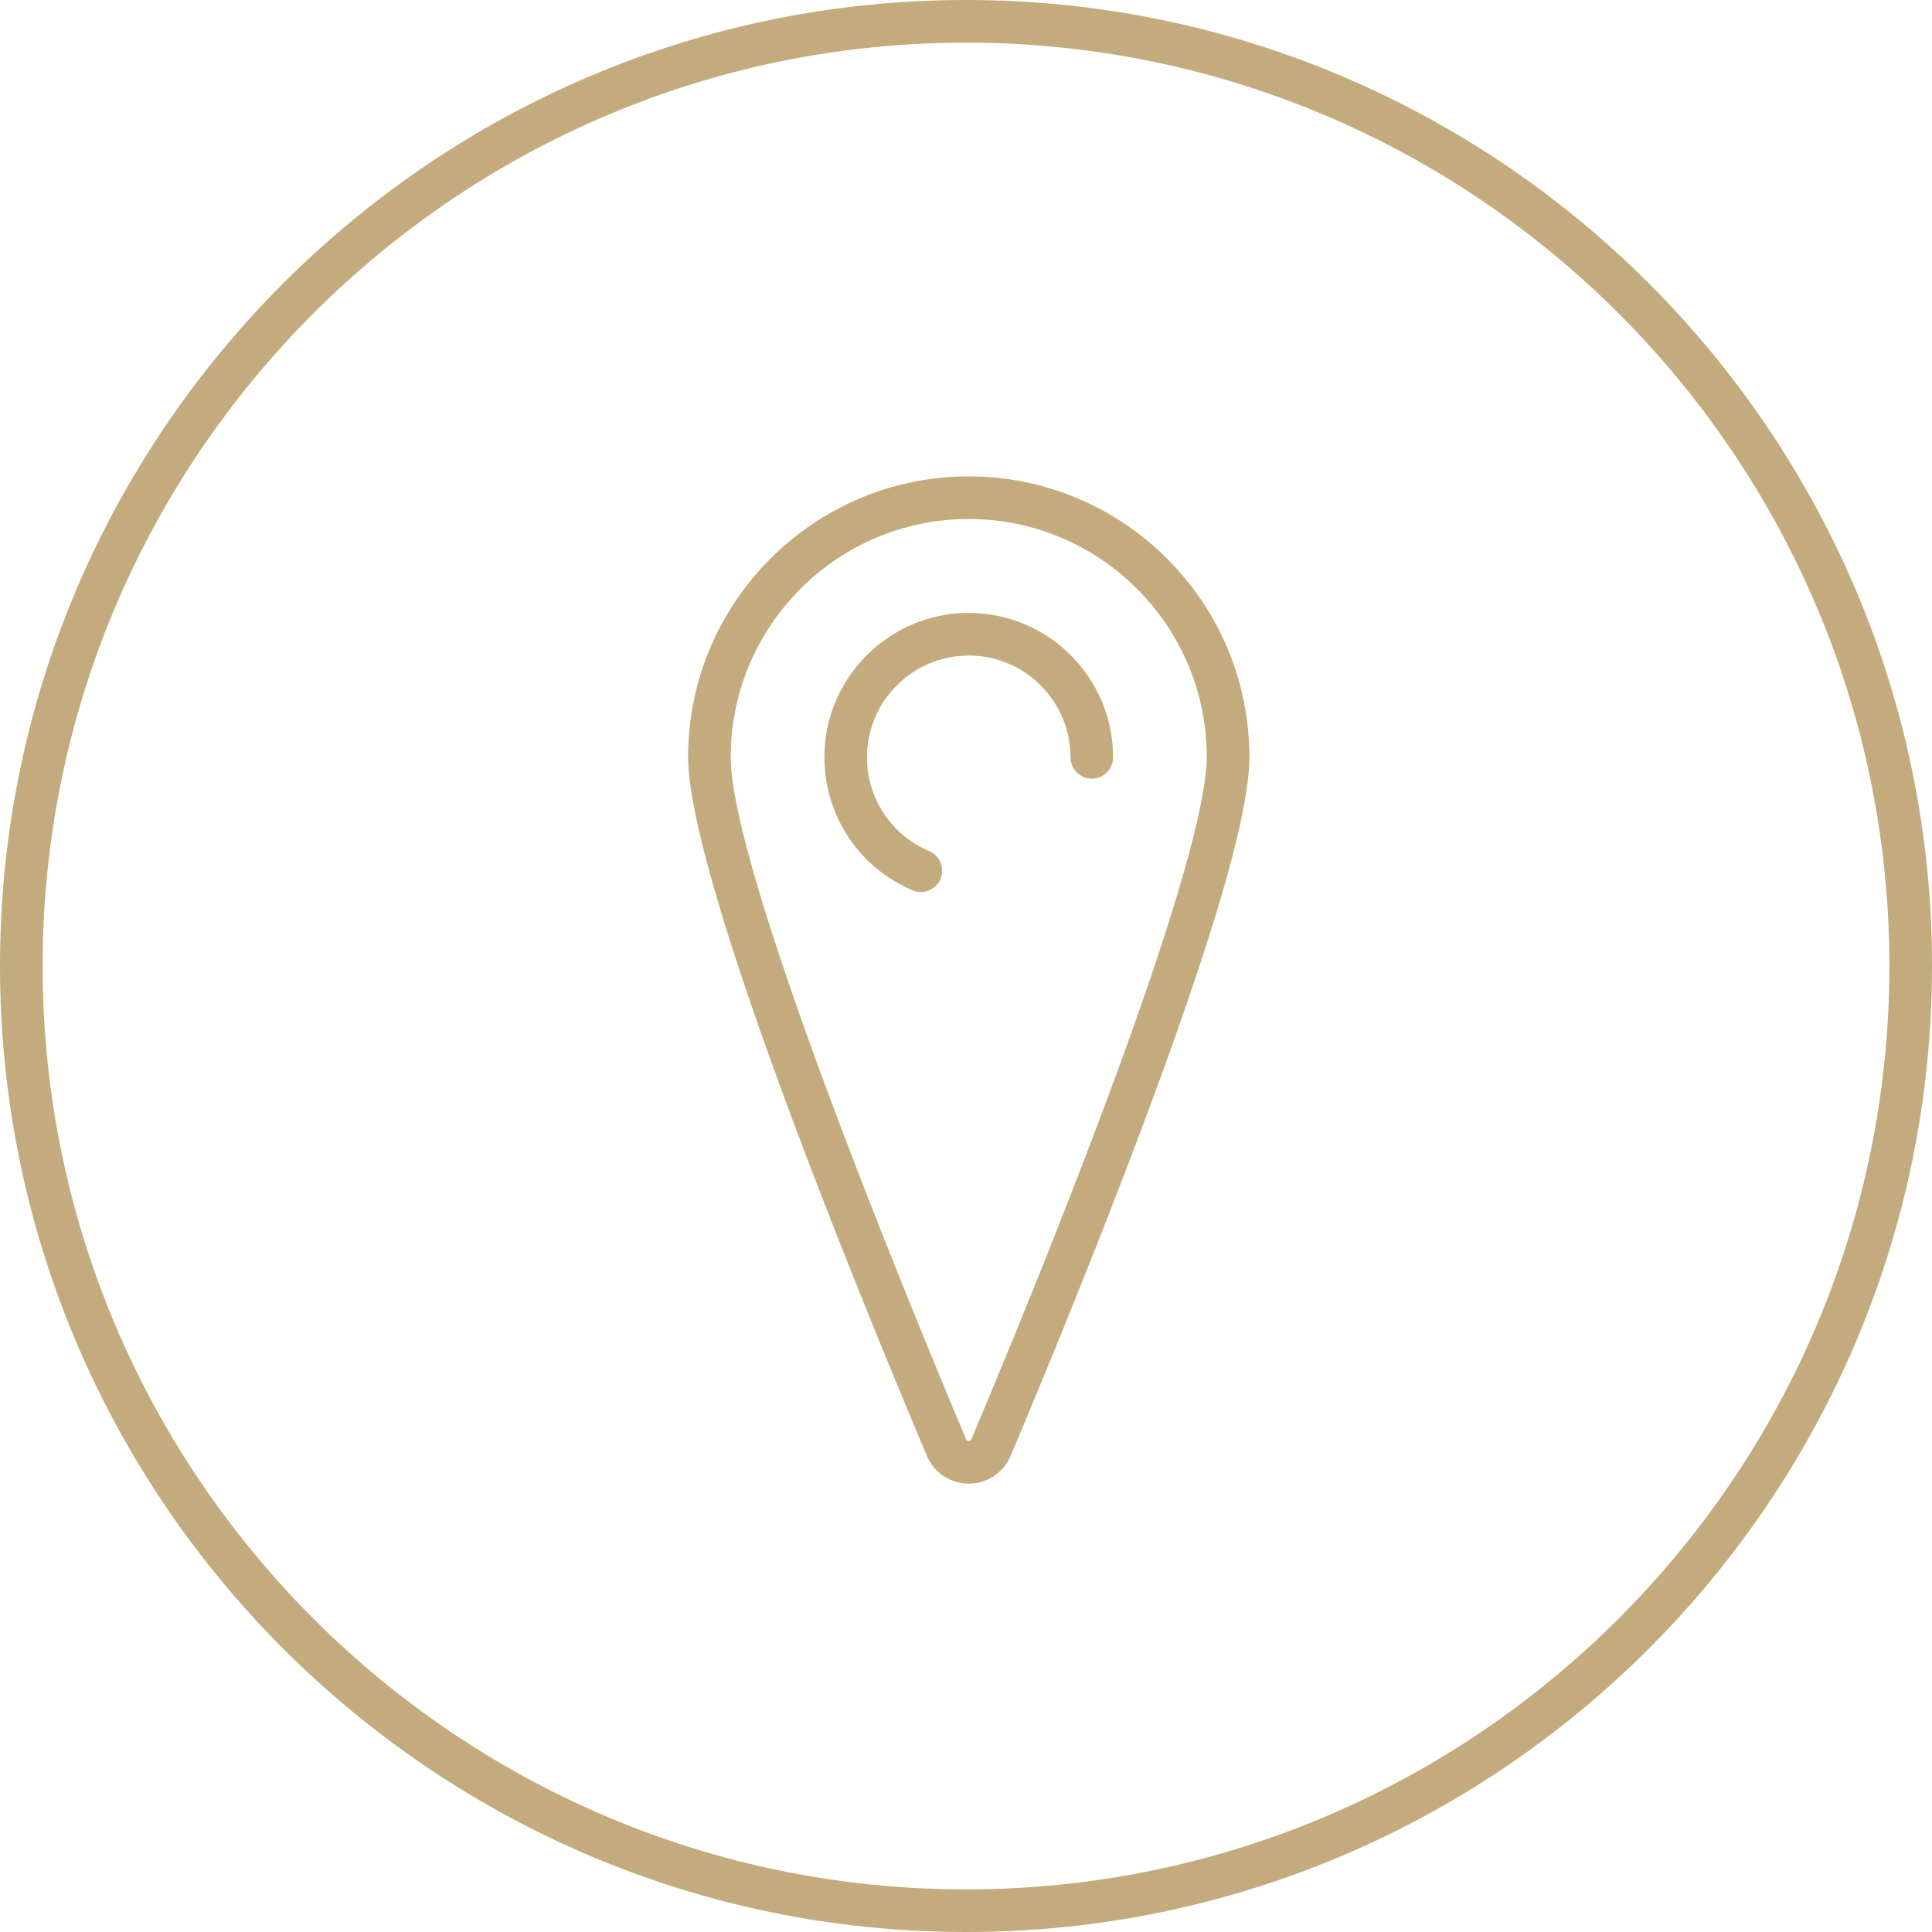
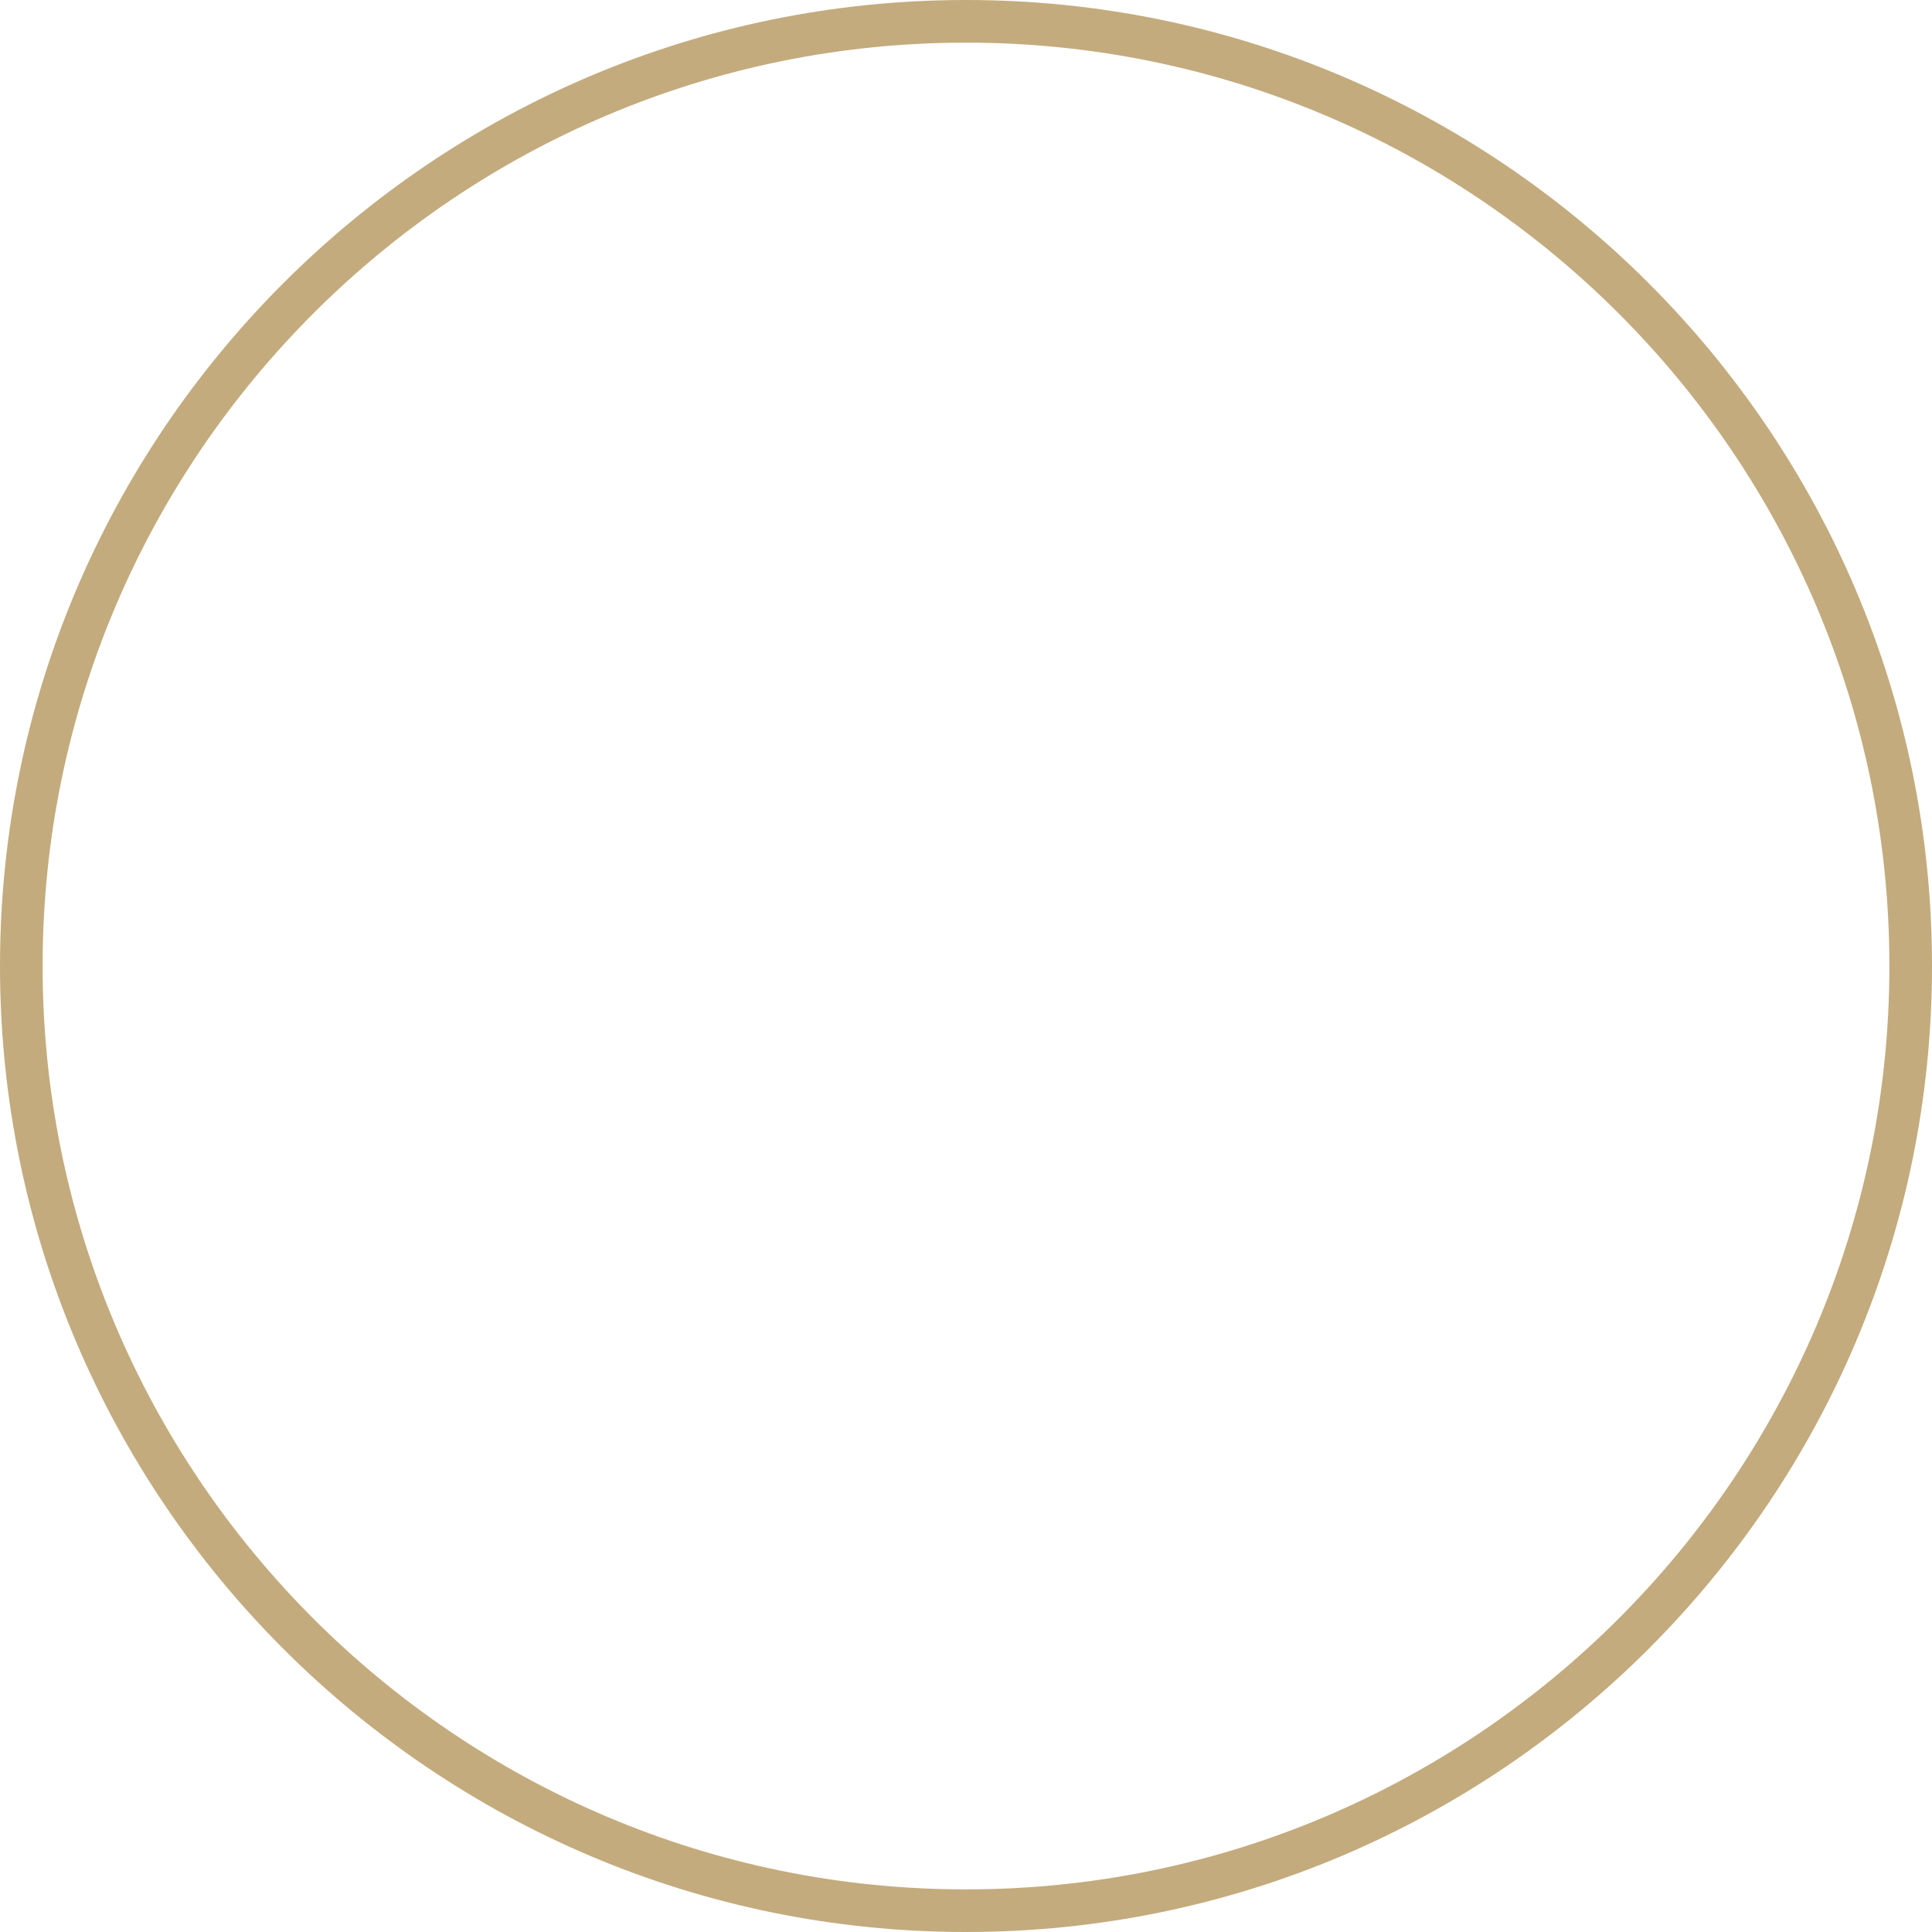
<svg xmlns="http://www.w3.org/2000/svg" width="73px" height="73px" viewBox="0 0 73 73" version="1.1">
  <title>SLOCW-transport</title>
  <desc>Created with Sketch.</desc>
  <defs>
-     <polygon id="path-1" points="0 0.941 21.208 0.941 21.208 38.999 0 38.999" />
-   </defs>
+     </defs>
  <g id="SLOCW-transport" stroke="none" stroke-width="1" fill="none" fill-rule="evenodd">
    <g id="Group">
      <g id="Group-6" transform="translate(26, 17)">
-         <path d="M10.604,6.159 C7.596,6.159 5.149,8.606 5.149,11.615 C5.149,13.811 6.456,15.785 8.48,16.64 C8.582,16.684 8.688,16.704 8.793,16.704 C9.107,16.704 9.405,16.52 9.535,16.213 C9.708,15.804 9.516,15.331 9.107,15.158 C7.681,14.555 6.758,13.164 6.758,11.615 C6.758,9.494 8.484,7.769 10.604,7.769 C12.723,7.769 14.448,9.494 14.448,11.615 C14.448,12.059 14.808,12.42 15.253,12.42 C15.698,12.42 16.058,12.059 16.058,11.615 C16.058,8.606 13.612,6.159 10.604,6.159" id="Fill-1" fill="#C3AB7D" class="shape" />
        <g id="Group-5" transform="translate(0, 0.059)">
          <g id="Clip-4" />
-           <path d="M16.952,21.391 C16.198,23.531 15.286,25.966 14.243,28.63 C12.876,32.119 11.564,35.282 10.704,37.323 C10.695,37.344 10.676,37.389 10.604,37.389 C10.532,37.39 10.512,37.342 10.504,37.322 C8.417,32.372 1.61,15.883 1.61,11.544 C1.61,6.585 5.645,2.551 10.604,2.551 C15.563,2.551 19.598,6.585 19.598,11.544 C19.598,12.613 19.139,15.186 16.952,21.391 M10.604,0.941 C4.758,0.941 -0,5.698 -0,11.544 C-0,16.058 6.307,31.512 9.02,37.948 C9.29,38.587 9.912,38.999 10.604,38.999 L10.605,38.999 C11.298,38.999 11.919,38.586 12.188,37.948 C13.052,35.899 14.369,32.721 15.741,29.218 C16.792,26.537 17.711,24.083 18.471,21.925 C20.312,16.7 21.208,13.304 21.208,11.544 C21.208,5.698 16.451,0.941 10.604,0.941" id="Fill-3" fill="#C3AB7D" class="shape" />
        </g>
      </g>
      <path d="M36.5,71.39 C17.262,71.39 1.61,55.739 1.61,36.5 C1.61,17.262 17.262,1.611 36.5,1.611 C55.738,1.611 71.39,17.262 71.39,36.5 C71.39,55.739 55.738,71.39 36.5,71.39 M36.5,0 C16.374,0 0,16.374 0,36.5 C0,56.626 16.374,73 36.5,73 C56.626,73 73,56.626 73,36.5 C73,16.374 56.626,0 36.5,0" class="circle" id="Fill-1" fill="#C3AB7D" />
    </g>
  </g>
</svg>